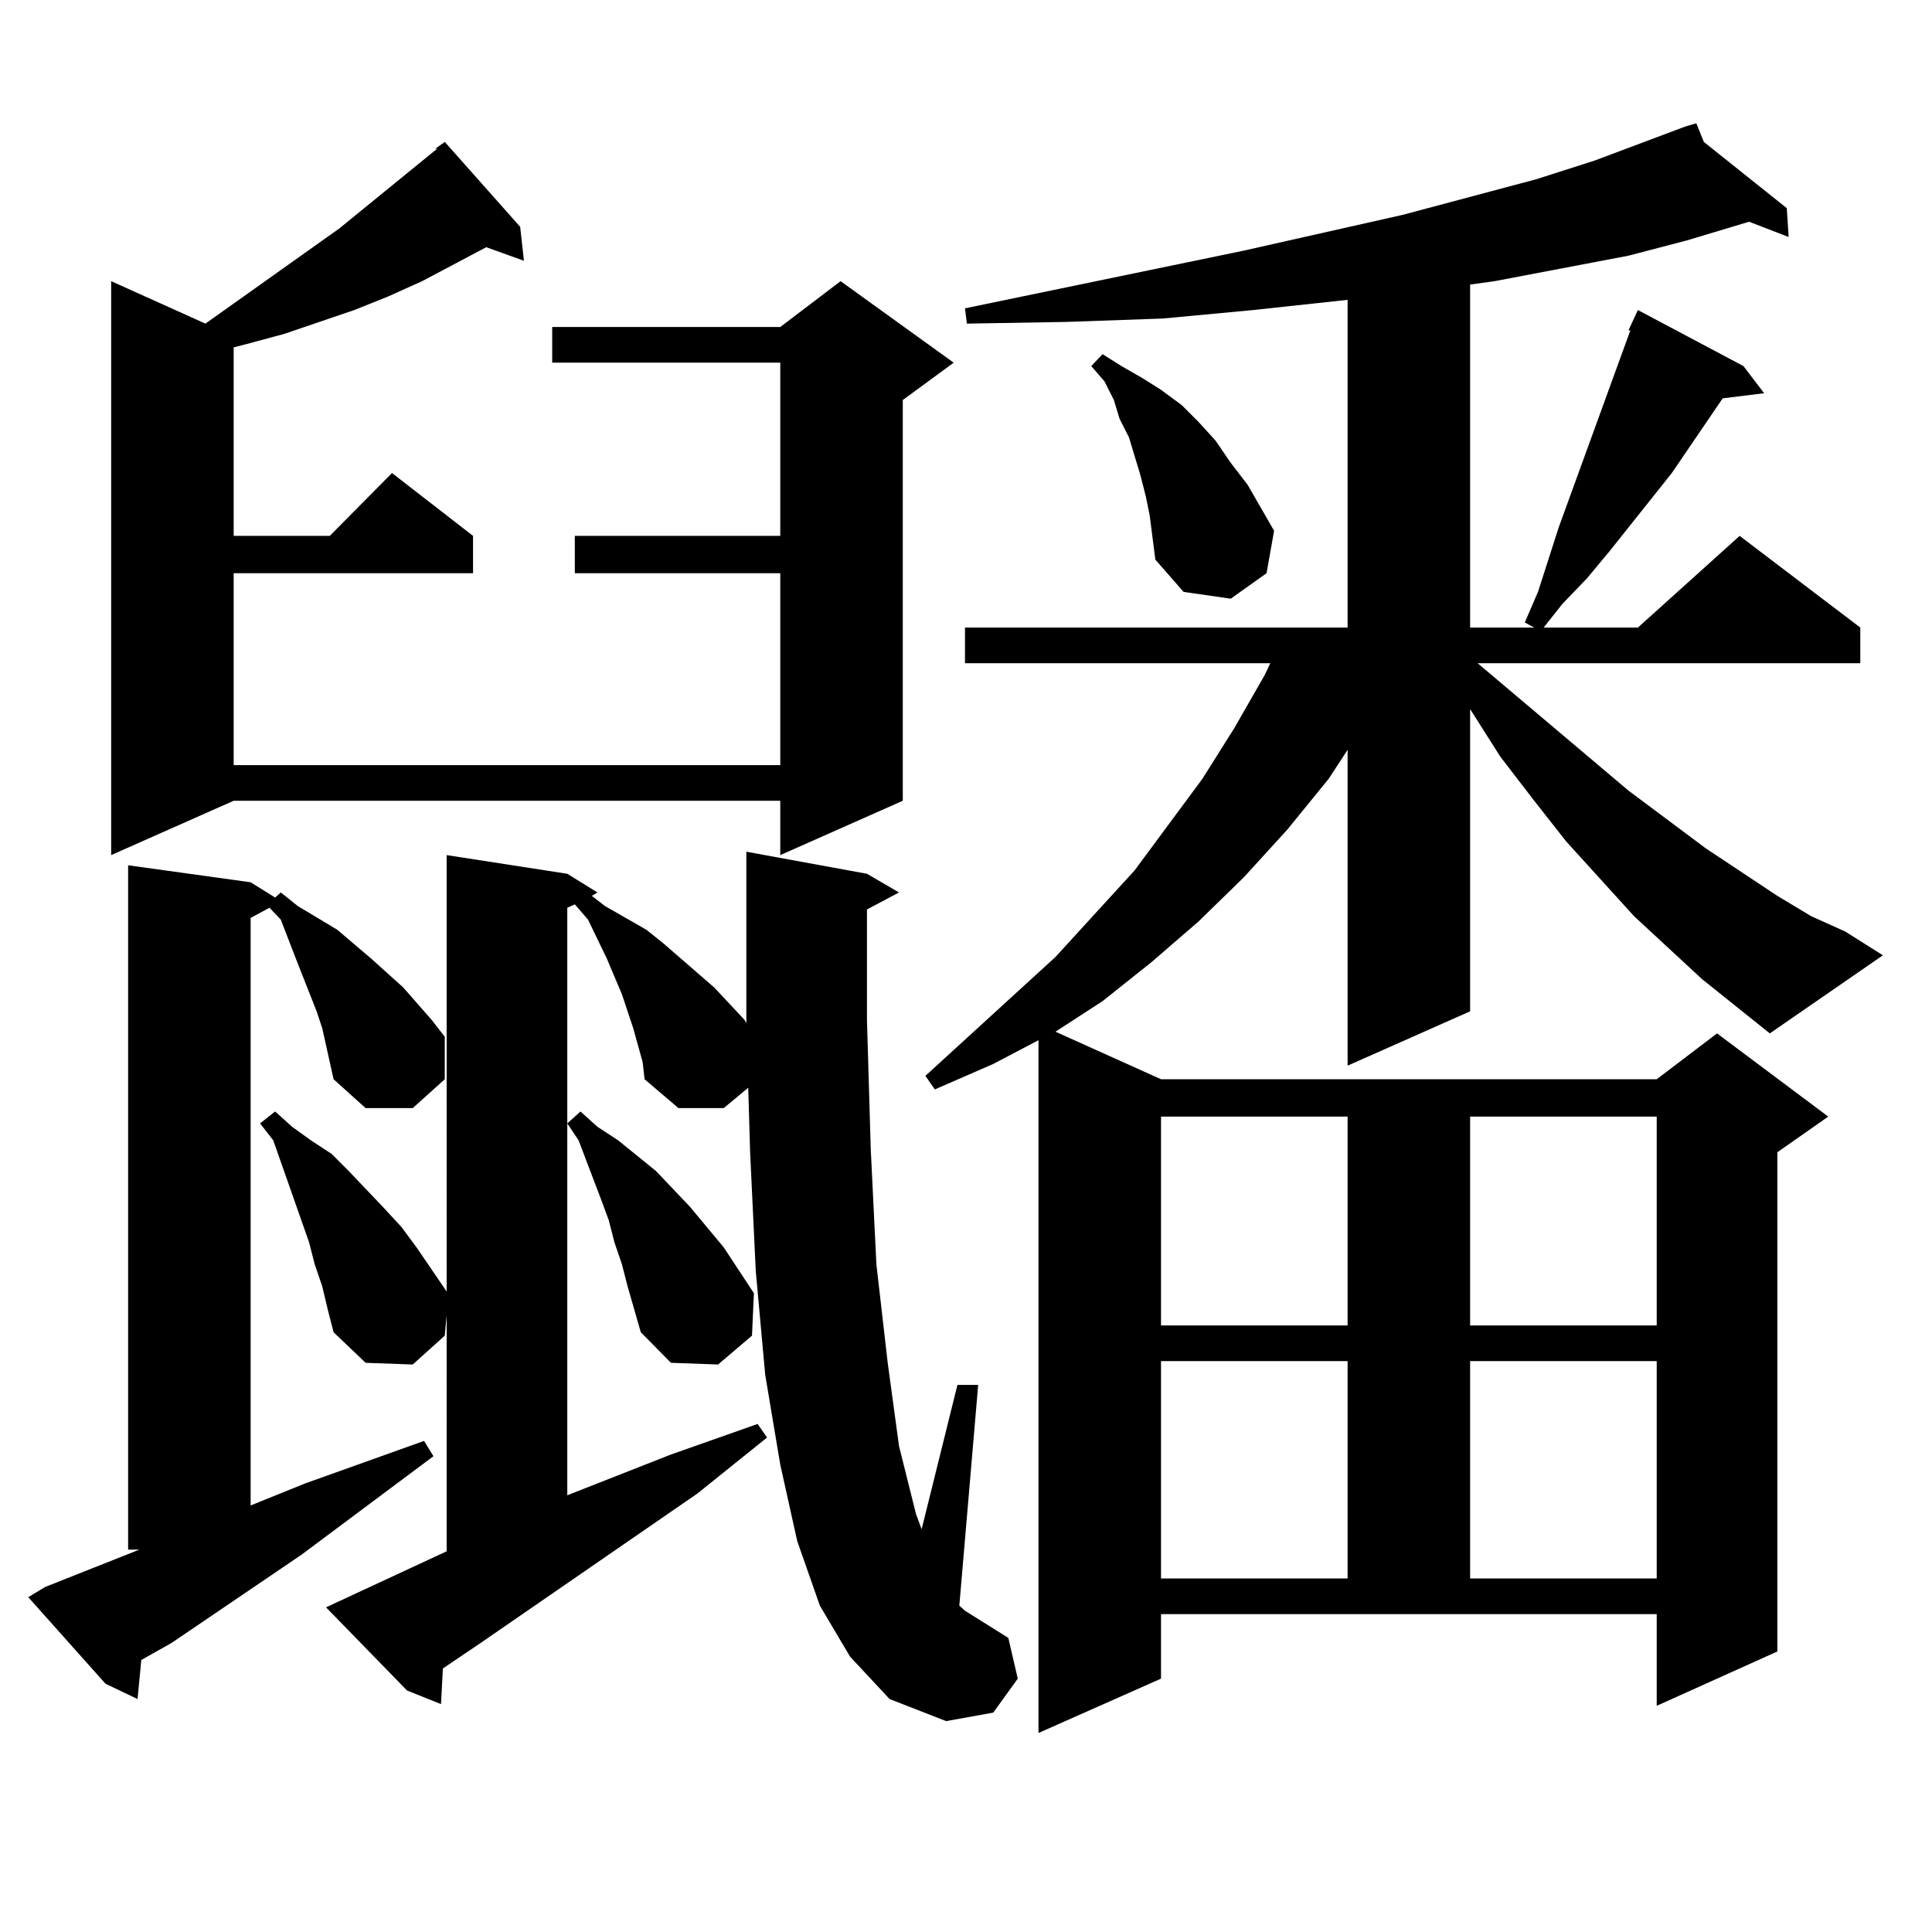
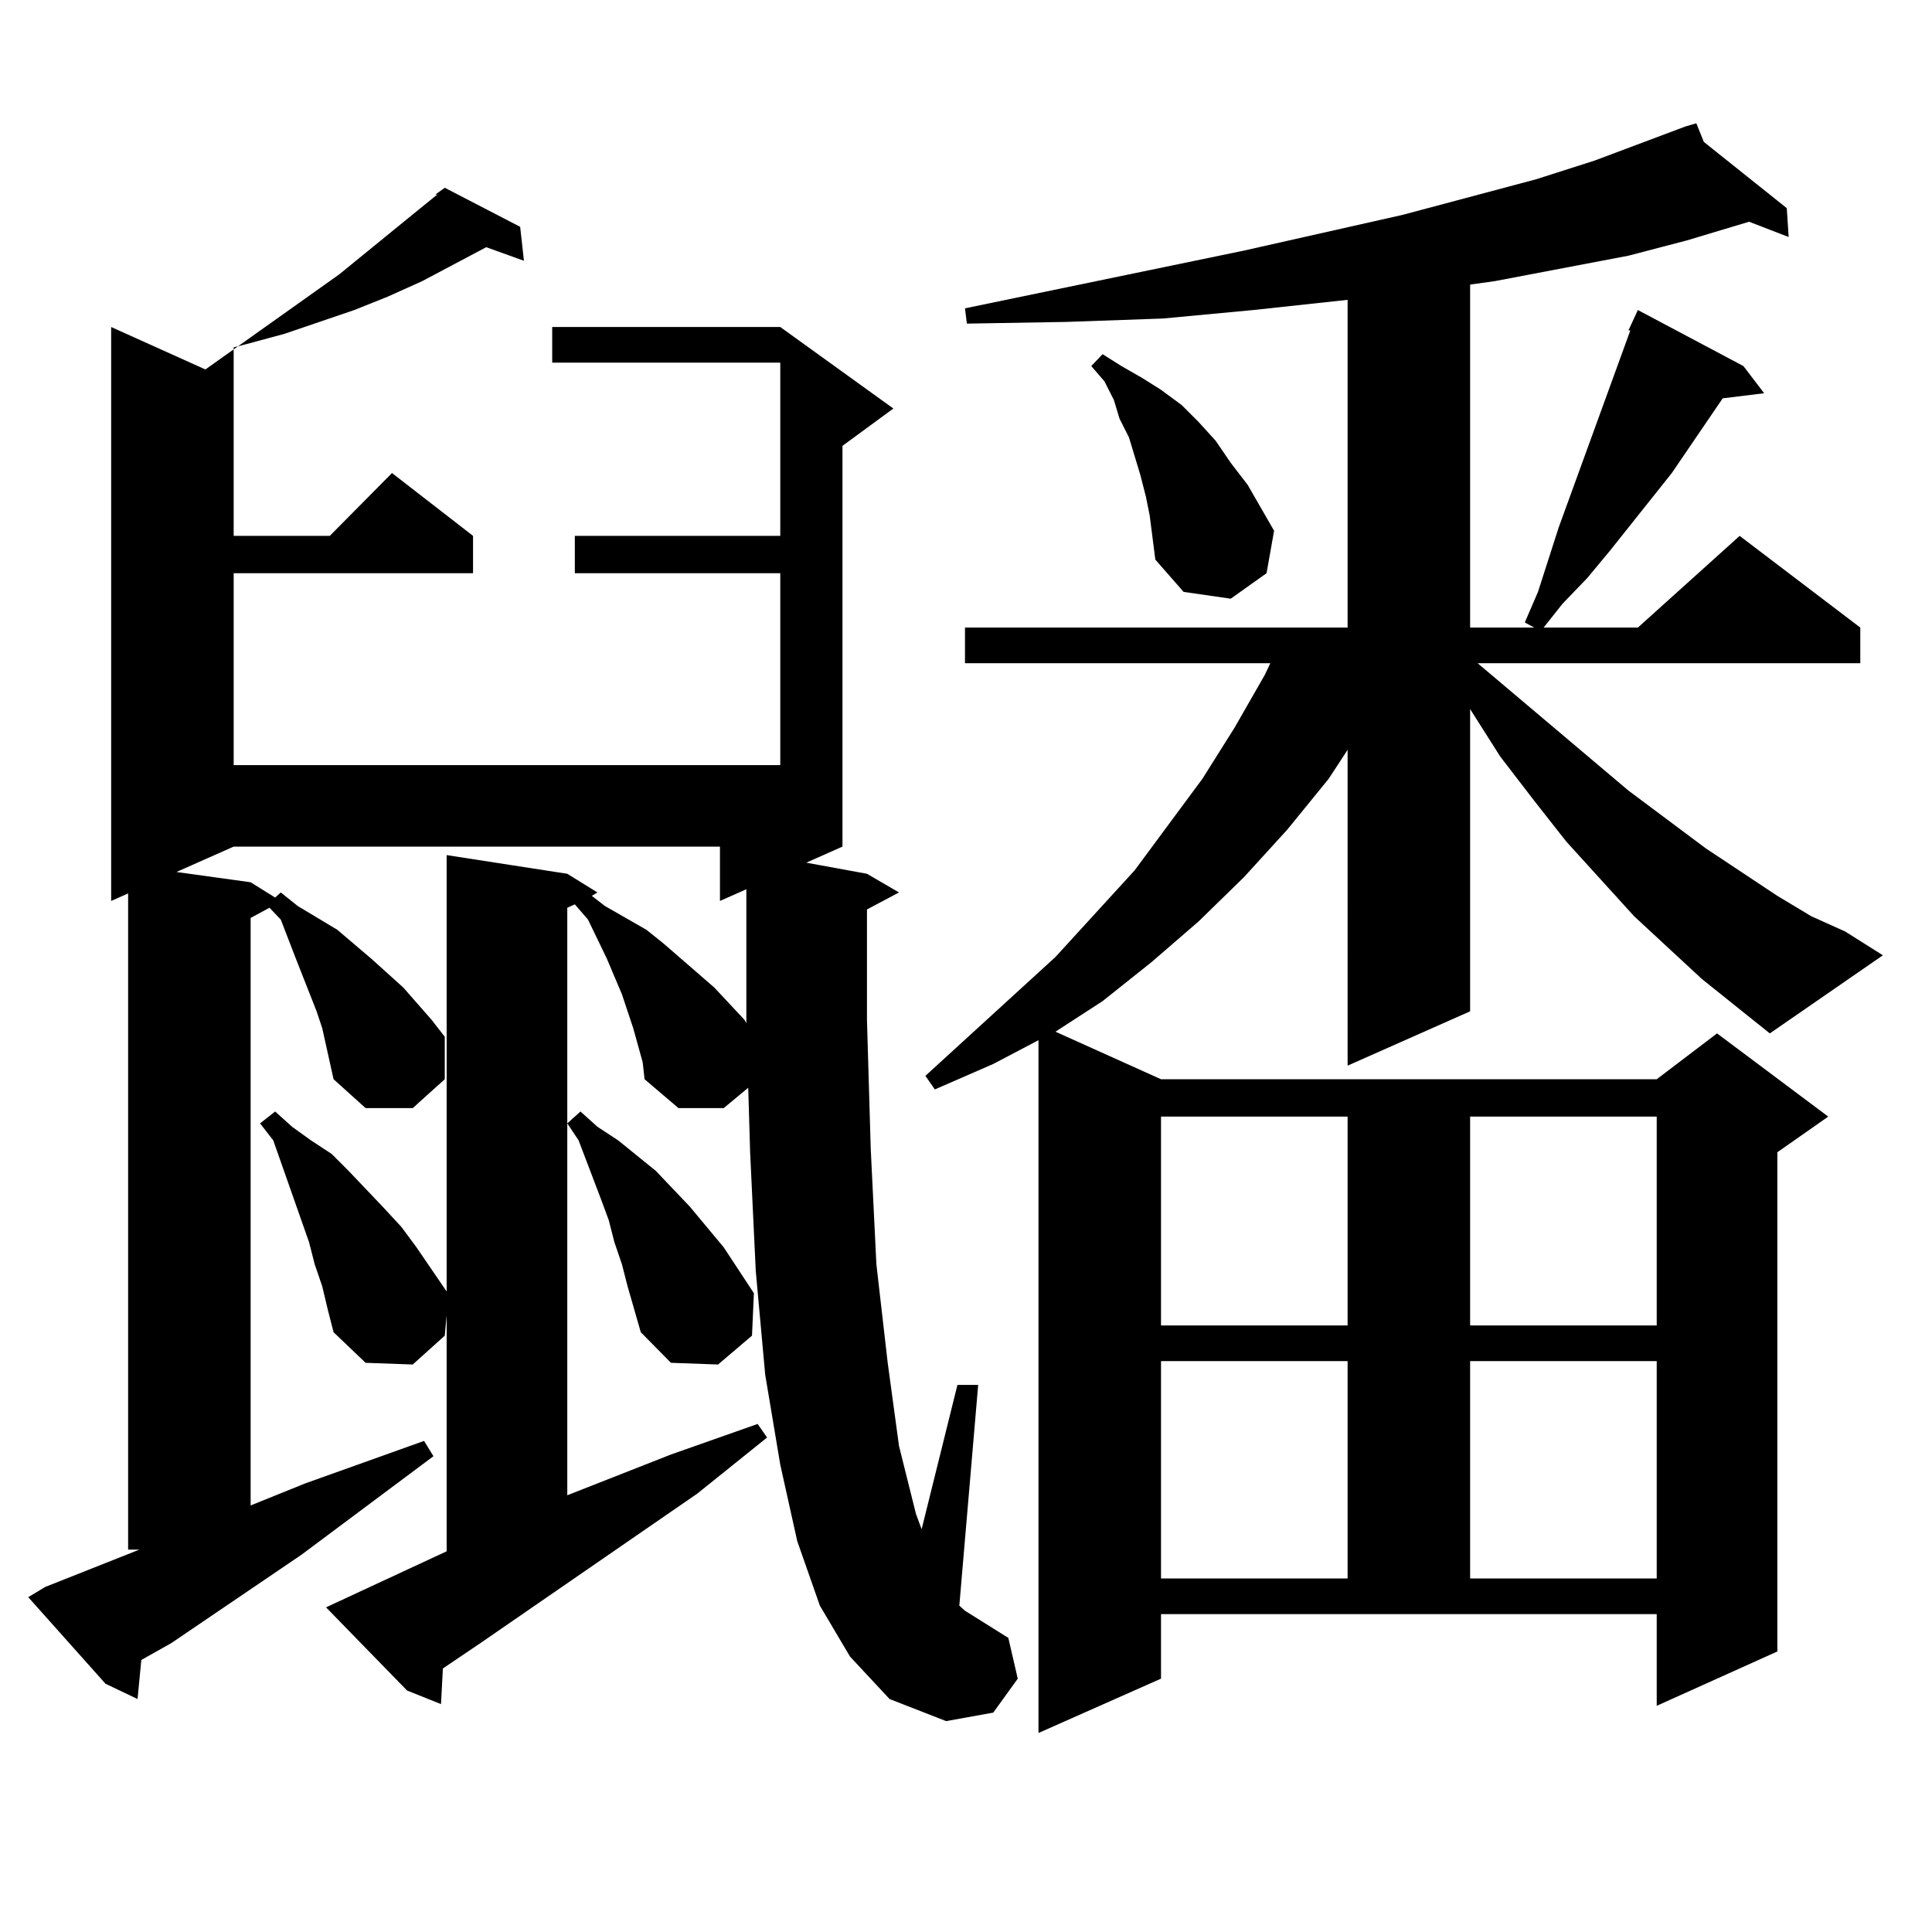
<svg xmlns="http://www.w3.org/2000/svg" version="1.1" id="图层_1" x="0px" y="0px" width="1000px" height="1000px" viewBox="0 0 1000 1000" enable-background="new 0 0 1000 1000" xml:space="preserve">
-   <path d="M170.704,549.824l-3.902-17.578l-2.927-8.789l-10.731-27.246l-7.805-20.215l-5.854-6.152l-9.756,5.273v304.102  l28.292-11.426l61.462-21.973l4.878,7.91l-68.291,50.977L88.754,850.41l-15.609,8.789l-1.951,20.215l-16.585-7.91L14.61,826.68  l8.78-5.273l48.779-19.336h-5.854V447.871l63.413,8.789l12.683,7.91l2.927-2.637l8.78,7.031l20.487,12.305l17.561,14.941  l16.585,14.941l14.634,16.699l6.829,8.789v21.973l-16.585,14.941h-24.39l-16.585-14.941L170.704,549.824z M269.237,117.402  l1.951,17.578l-19.512-7.031l-33.169,17.578l-17.561,7.91l-17.561,7.031l-36.097,12.305l-19.512,5.273l-6.829,1.758v97.559h49.755  l32.194-32.52l41.95,32.52v19.336H120.949v99.316h282.919v-99.316H297.529v-19.336h106.339v-89.648H285.822v-18.457h118.046  l31.219-23.73l58.535,42.188l-26.341,19.336v207.422l-63.413,28.125v-28.125H120.949l-63.413,28.125v-297.07l48.779,21.973  l69.267-49.219l40.975-33.398l9.756-7.91h-0.976l4.878-3.516L269.237,117.402z M439.965,857.441l-15.609-26.367l-11.707-33.398  l-8.78-39.551l-7.805-46.582l-4.878-53.613l-2.927-61.523l-0.976-33.398l-12.683,10.547h-23.414l-17.561-14.941l-0.976-8.789  l-4.878-17.578l-5.854-17.578l-7.805-18.457l-9.756-20.215l-6.829-7.91l-3.902,1.758v304.102l53.657-21.094l44.877-15.82  l4.878,7.031l-36.097,29.004L248.75,850.41l-19.511,13.184l-0.976,18.457l-17.561-7.031l-41.95-43.066l62.438-29.004V680.781  l-0.976,10.547l-16.585,14.941l-24.39-0.879l-16.585-15.82l-2.927-11.426l-2.927-12.305l-3.902-11.426l-2.927-11.426l-18.536-52.734  l-6.829-8.789l7.805-6.152l8.78,7.91l9.756,7.031l10.731,7.031l8.78,8.789l17.561,18.457l9.756,10.547l7.805,10.547l15.609,22.852  V442.598l62.437,9.668l15.609,9.668l-2.927,1.758l6.829,5.273l10.731,6.152l10.731,6.152l8.78,7.031l26.341,22.852l15.609,16.699  l0.976,1.758v-1.758v-75.586V440.84l62.438,11.426l16.585,9.668l-16.585,8.789v57.129l1.951,66.797l2.927,59.766l5.854,50.977  l5.854,43.066l8.78,35.156l2.927,7.91l18.536-74.707h10.731l-9.756,114.258l2.927,2.637l22.438,14.063l4.878,21.094l-12.683,17.578  l-24.39,4.395l-29.268-11.426L439.965,857.441z M321.919,654.414l-3.902-11.426l-2.927-11.426l-3.902-10.547l-11.707-30.762  l-5.854-8.789l6.829-6.152l8.78,7.91l10.731,7.031l19.512,15.82l17.561,18.457l17.561,21.094l15.609,23.73l-0.976,21.973  l-17.561,14.941l-24.39-0.879l-15.609-15.82l-6.829-23.73L321.919,654.414z M880.93,506.758l-35.121-32.52l-35.121-38.672  l-16.585-21.094l-17.561-22.852l-15.609-24.609v-0.879v157.324l-63.413,28.125V388.105l-9.756,14.941l-21.463,26.367l-22.438,24.609  l-23.414,22.852l-24.39,21.094l-25.365,20.215l-24.39,15.82l54.633,24.609h256.579l31.219-23.73l57.56,43.066l-26.341,18.457  v258.398l-62.438,28.125v-47.461H600.937v33.398l-63.413,28.125V538.398l-23.414,12.305l-30.243,13.184l-4.878-7.031l67.315-61.523  l40.975-44.824l35.121-47.461l16.585-26.367l15.609-27.246l2.927-6.152H499.476v-18.457H697.52V155.195l-48.779,5.273l-46.828,4.395  l-49.755,1.758l-51.706,0.879l-0.976-7.91l144.387-29.883l81.949-18.457l69.267-18.457l30.243-9.668l46.828-17.578l5.854-1.758  l3.902,9.668l42.926,34.277l0.976,14.941l-20.487-7.91l-32.194,9.668l-30.243,7.91l-69.267,13.184l-12.683,1.758v177.539h33.17  l-4.878-2.637l6.829-15.82l10.731-33.398l37.072-101.953h-0.976l4.878-10.547l54.633,29.004l10.731,14.063l-21.463,2.637  l-26.341,38.672l-32.194,40.43l-11.707,14.063l-12.683,13.184l-9.756,12.305h48.779l52.682-47.461l62.438,47.461v18.457H764.835  l78.047,65.918l39.999,29.883l37.072,24.609l17.561,10.547l17.561,7.91l19.512,12.305l-58.535,40.43L880.93,506.758z   M593.132,257.148l-2.927-11.426l-5.854-19.336l-4.878-9.668l-2.927-9.668l-4.878-9.668l-6.829-7.91l5.854-6.152l9.756,6.152  l10.731,6.152l9.756,6.152l10.731,7.91l8.78,8.789l8.78,9.668l7.805,11.426l8.78,11.426l13.658,23.73l-3.902,21.973l-18.536,13.184  l-24.39-3.516l-14.634-16.699l-2.927-22.852L593.132,257.148z M600.937,577.949v108.105h96.583V577.949H600.937z M600.937,704.512  v112.5h96.583v-112.5H600.937z M760.933,577.949v108.105h96.583V577.949H760.933z M760.933,704.512v112.5h96.583v-112.5H760.933z" />
+   <path d="M170.704,549.824l-3.902-17.578l-2.927-8.789l-10.731-27.246l-7.805-20.215l-5.854-6.152l-9.756,5.273v304.102  l28.292-11.426l61.462-21.973l4.878,7.91l-68.291,50.977L88.754,850.41l-15.609,8.789l-1.951,20.215l-16.585-7.91L14.61,826.68  l8.78-5.273l48.779-19.336h-5.854V447.871l63.413,8.789l12.683,7.91l2.927-2.637l8.78,7.031l20.487,12.305l17.561,14.941  l16.585,14.941l14.634,16.699l6.829,8.789v21.973l-16.585,14.941h-24.39l-16.585-14.941L170.704,549.824z M269.237,117.402  l1.951,17.578l-19.512-7.031l-33.169,17.578l-17.561,7.91l-17.561,7.031l-36.097,12.305l-19.512,5.273l-6.829,1.758v97.559h49.755  l32.194-32.52l41.95,32.52v19.336H120.949v99.316h282.919v-99.316H297.529v-19.336h106.339v-89.648H285.822v-18.457h118.046  l58.535,42.188l-26.341,19.336v207.422l-63.413,28.125v-28.125H120.949l-63.413,28.125v-297.07l48.779,21.973  l69.267-49.219l40.975-33.398l9.756-7.91h-0.976l4.878-3.516L269.237,117.402z M439.965,857.441l-15.609-26.367l-11.707-33.398  l-8.78-39.551l-7.805-46.582l-4.878-53.613l-2.927-61.523l-0.976-33.398l-12.683,10.547h-23.414l-17.561-14.941l-0.976-8.789  l-4.878-17.578l-5.854-17.578l-7.805-18.457l-9.756-20.215l-6.829-7.91l-3.902,1.758v304.102l53.657-21.094l44.877-15.82  l4.878,7.031l-36.097,29.004L248.75,850.41l-19.511,13.184l-0.976,18.457l-17.561-7.031l-41.95-43.066l62.438-29.004V680.781  l-0.976,10.547l-16.585,14.941l-24.39-0.879l-16.585-15.82l-2.927-11.426l-2.927-12.305l-3.902-11.426l-2.927-11.426l-18.536-52.734  l-6.829-8.789l7.805-6.152l8.78,7.91l9.756,7.031l10.731,7.031l8.78,8.789l17.561,18.457l9.756,10.547l7.805,10.547l15.609,22.852  V442.598l62.437,9.668l15.609,9.668l-2.927,1.758l6.829,5.273l10.731,6.152l10.731,6.152l8.78,7.031l26.341,22.852l15.609,16.699  l0.976,1.758v-1.758v-75.586V440.84l62.438,11.426l16.585,9.668l-16.585,8.789v57.129l1.951,66.797l2.927,59.766l5.854,50.977  l5.854,43.066l8.78,35.156l2.927,7.91l18.536-74.707h10.731l-9.756,114.258l2.927,2.637l22.438,14.063l4.878,21.094l-12.683,17.578  l-24.39,4.395l-29.268-11.426L439.965,857.441z M321.919,654.414l-3.902-11.426l-2.927-11.426l-3.902-10.547l-11.707-30.762  l-5.854-8.789l6.829-6.152l8.78,7.91l10.731,7.031l19.512,15.82l17.561,18.457l17.561,21.094l15.609,23.73l-0.976,21.973  l-17.561,14.941l-24.39-0.879l-15.609-15.82l-6.829-23.73L321.919,654.414z M880.93,506.758l-35.121-32.52l-35.121-38.672  l-16.585-21.094l-17.561-22.852l-15.609-24.609v-0.879v157.324l-63.413,28.125V388.105l-9.756,14.941l-21.463,26.367l-22.438,24.609  l-23.414,22.852l-24.39,21.094l-25.365,20.215l-24.39,15.82l54.633,24.609h256.579l31.219-23.73l57.56,43.066l-26.341,18.457  v258.398l-62.438,28.125v-47.461H600.937v33.398l-63.413,28.125V538.398l-23.414,12.305l-30.243,13.184l-4.878-7.031l67.315-61.523  l40.975-44.824l35.121-47.461l16.585-26.367l15.609-27.246l2.927-6.152H499.476v-18.457H697.52V155.195l-48.779,5.273l-46.828,4.395  l-49.755,1.758l-51.706,0.879l-0.976-7.91l144.387-29.883l81.949-18.457l69.267-18.457l30.243-9.668l46.828-17.578l5.854-1.758  l3.902,9.668l42.926,34.277l0.976,14.941l-20.487-7.91l-32.194,9.668l-30.243,7.91l-69.267,13.184l-12.683,1.758v177.539h33.17  l-4.878-2.637l6.829-15.82l10.731-33.398l37.072-101.953h-0.976l4.878-10.547l54.633,29.004l10.731,14.063l-21.463,2.637  l-26.341,38.672l-32.194,40.43l-11.707,14.063l-12.683,13.184l-9.756,12.305h48.779l52.682-47.461l62.438,47.461v18.457H764.835  l78.047,65.918l39.999,29.883l37.072,24.609l17.561,10.547l17.561,7.91l19.512,12.305l-58.535,40.43L880.93,506.758z   M593.132,257.148l-2.927-11.426l-5.854-19.336l-4.878-9.668l-2.927-9.668l-4.878-9.668l-6.829-7.91l5.854-6.152l9.756,6.152  l10.731,6.152l9.756,6.152l10.731,7.91l8.78,8.789l8.78,9.668l7.805,11.426l8.78,11.426l13.658,23.73l-3.902,21.973l-18.536,13.184  l-24.39-3.516l-14.634-16.699l-2.927-22.852L593.132,257.148z M600.937,577.949v108.105h96.583V577.949H600.937z M600.937,704.512  v112.5h96.583v-112.5H600.937z M760.933,577.949v108.105h96.583V577.949H760.933z M760.933,704.512v112.5h96.583v-112.5H760.933z" />
</svg>